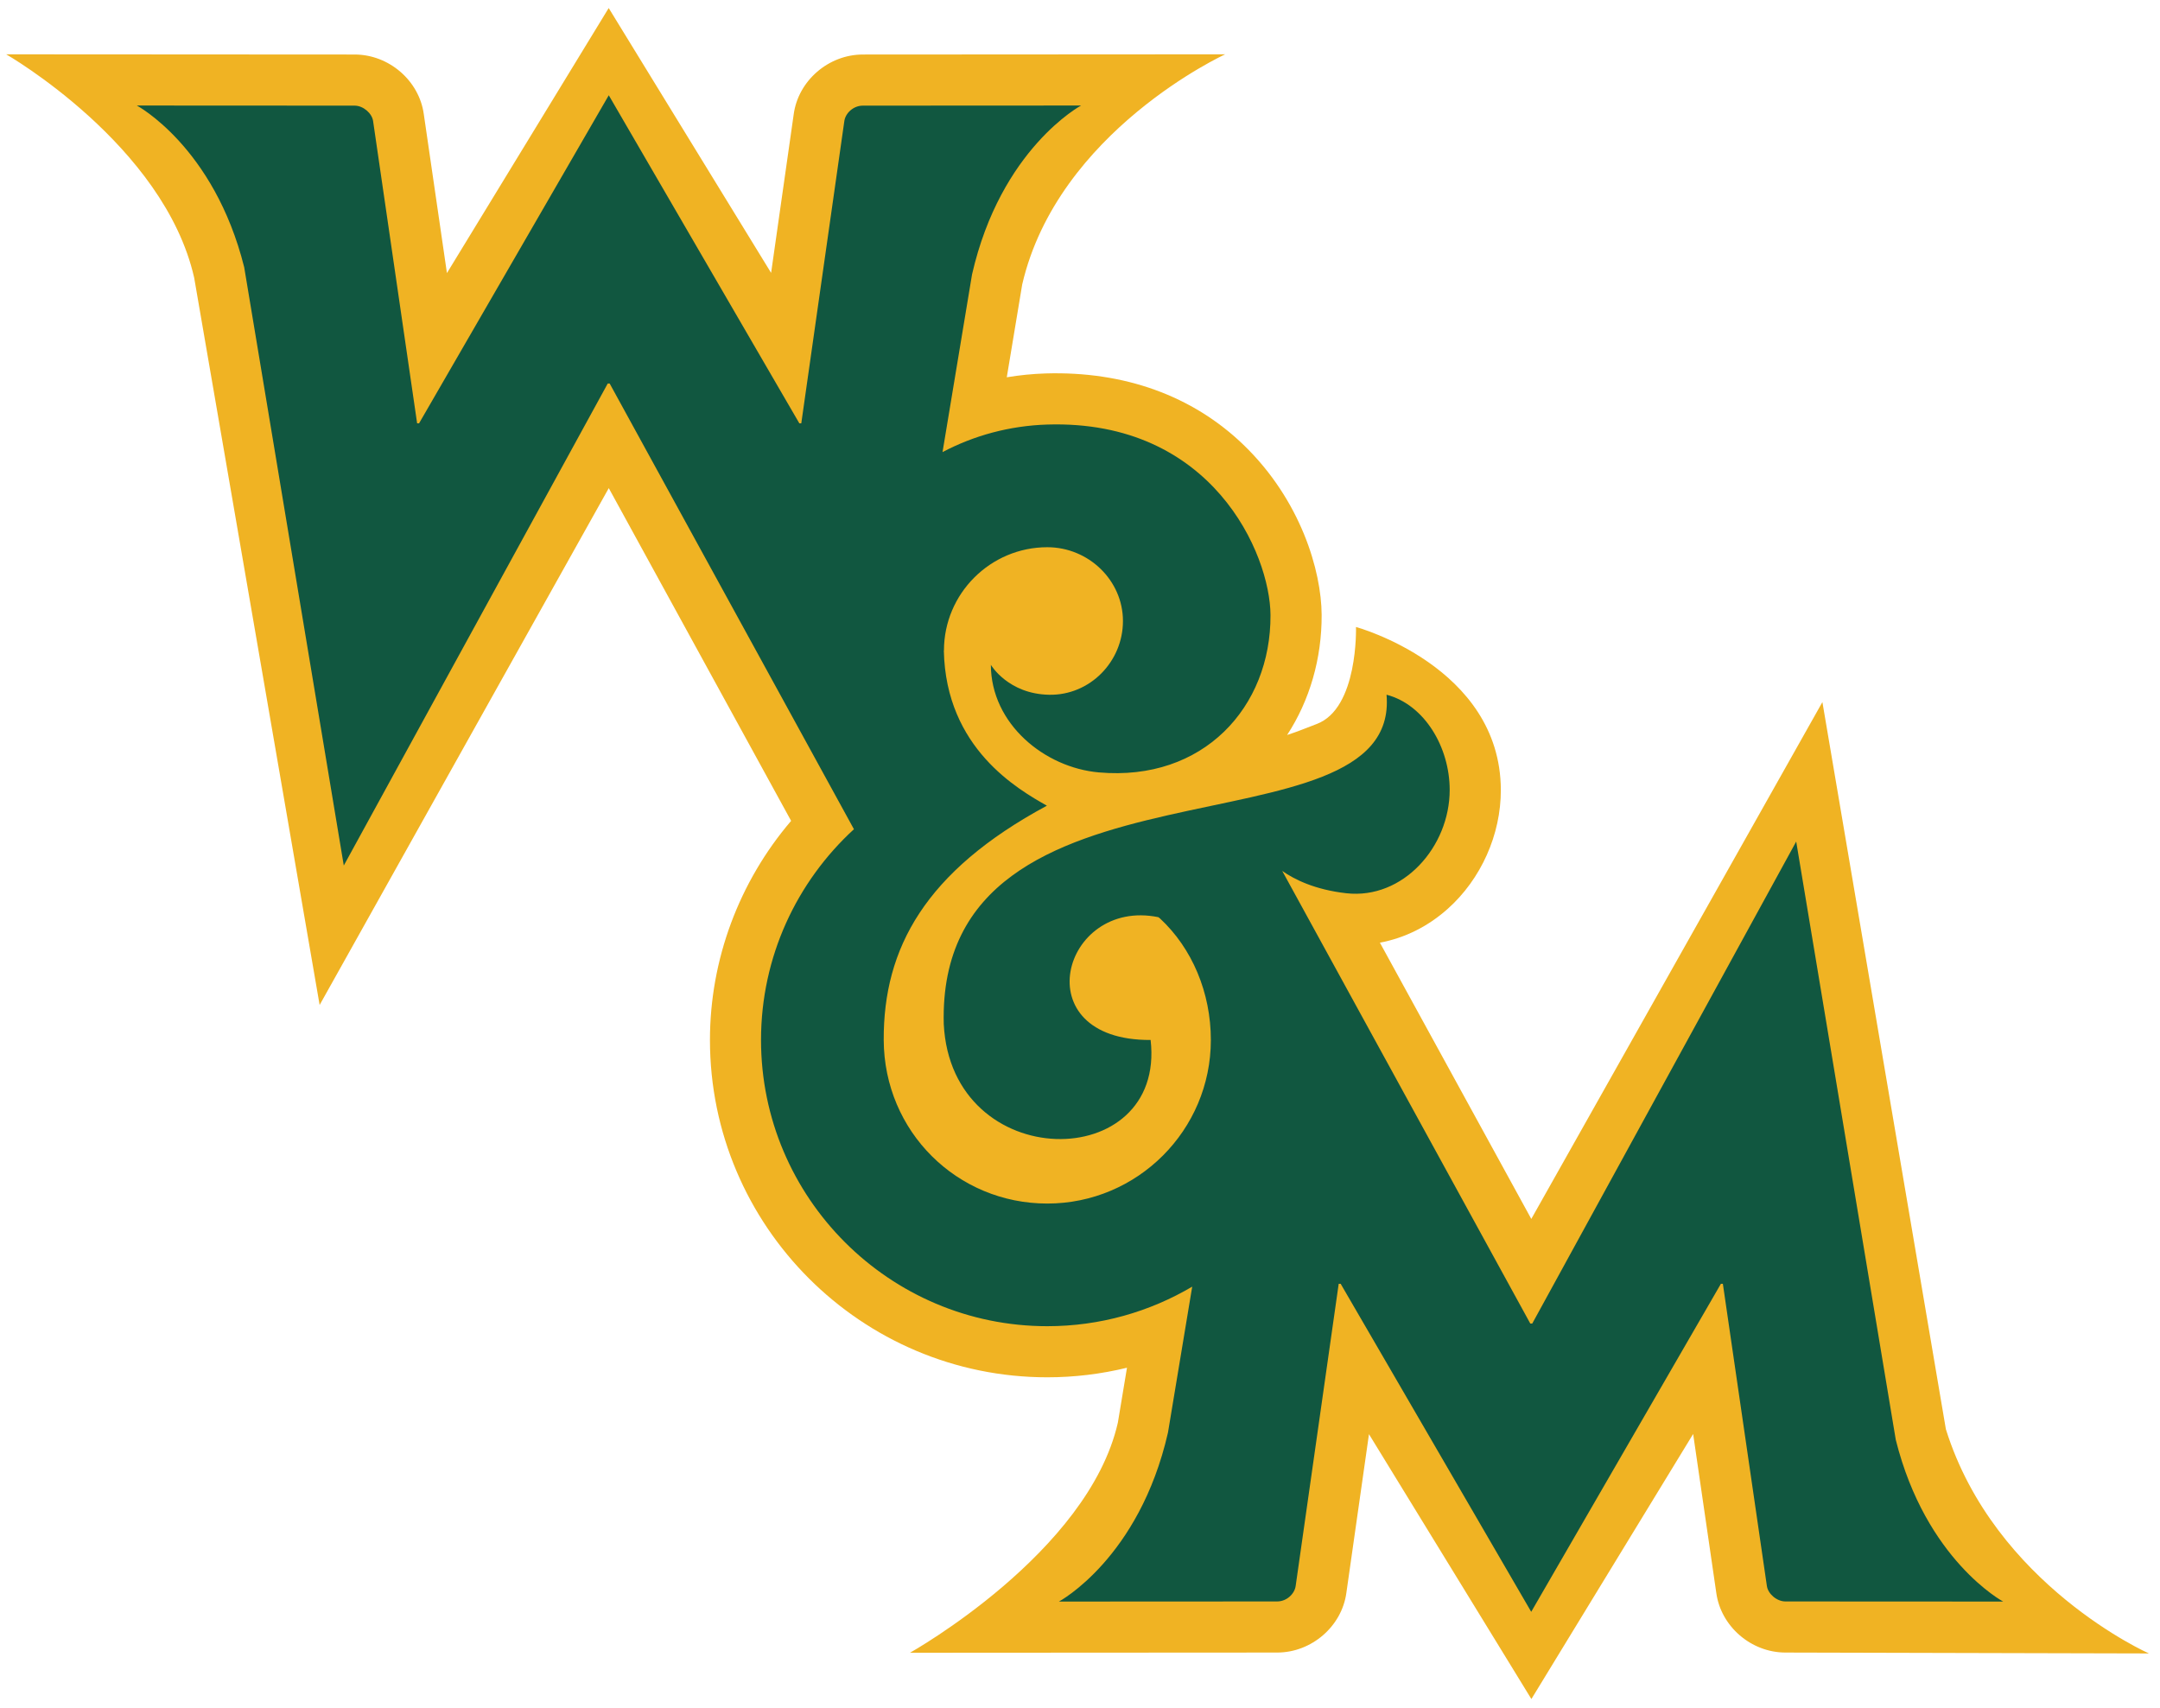
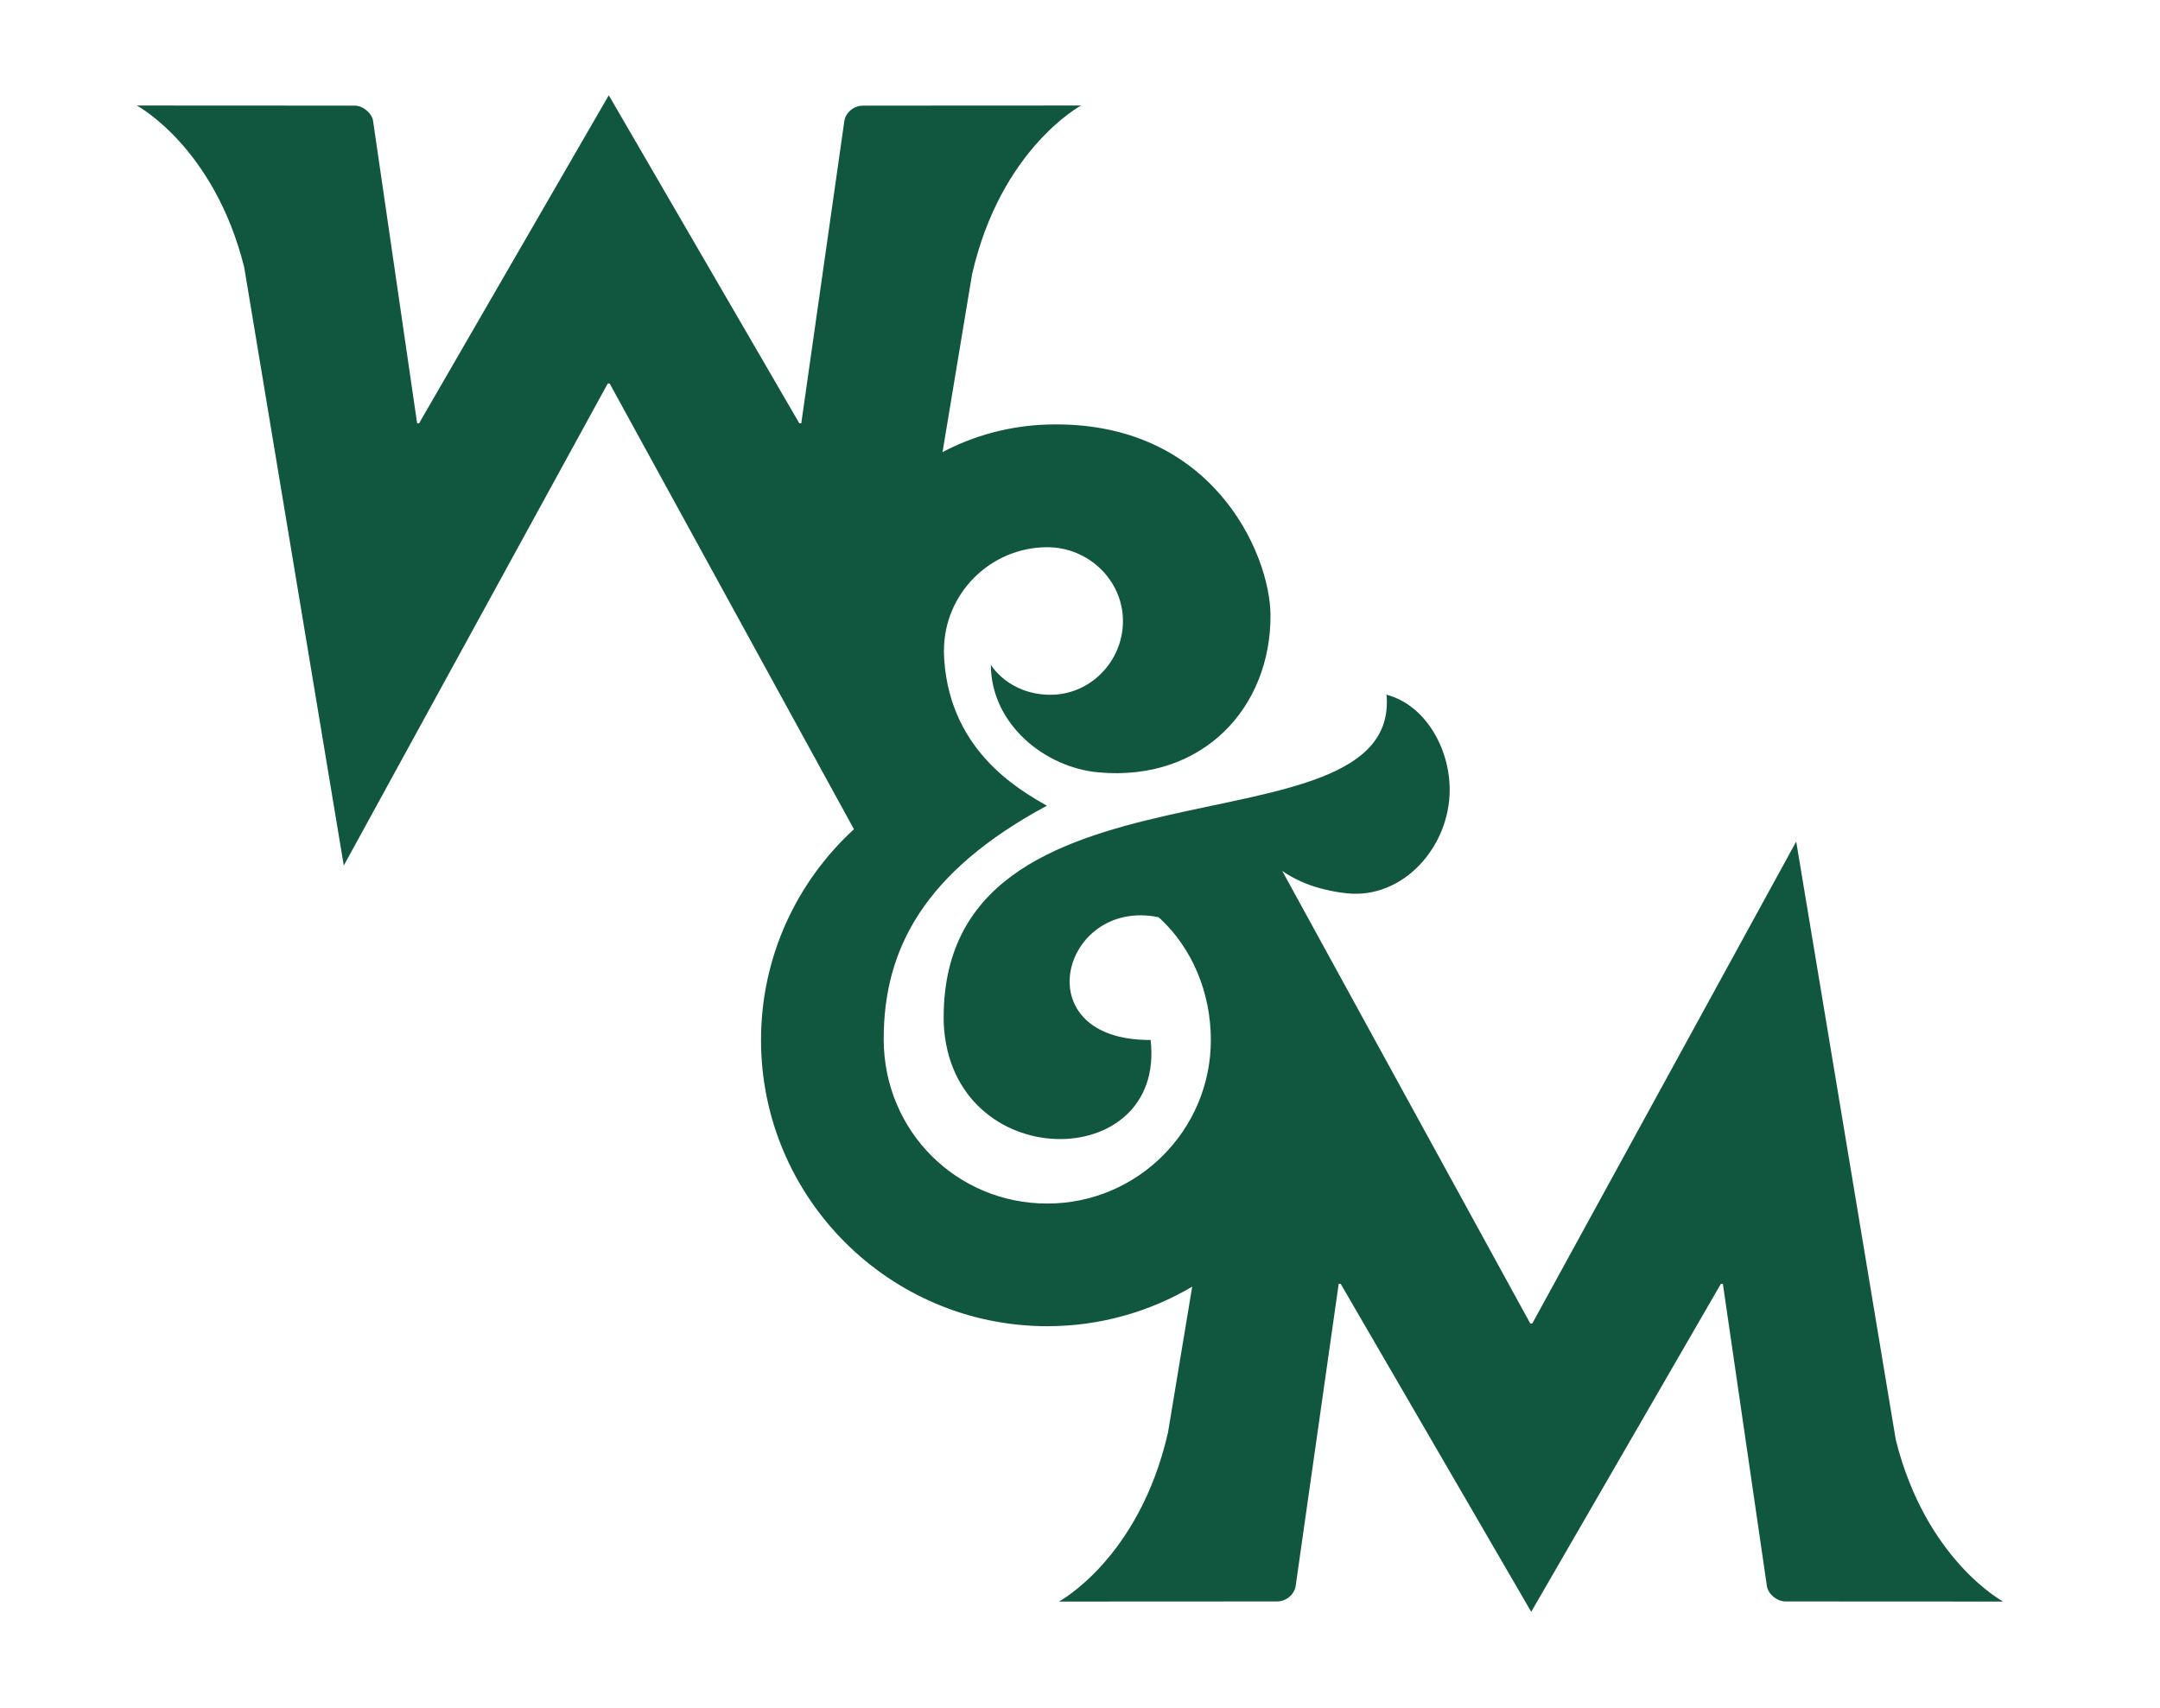
<svg xmlns="http://www.w3.org/2000/svg" width="250" height="197.73" viewBox="0 0 250 197.73">
  <g>
-     <path d="m119.74 73.87-0.038-0.064c0.037 0.055 0.056 0.09 0.068 0.113zm105.48 91.575-14.294-84.179-33.692 59.825-17.524-31.979c2.855-0.527 5.553-1.86 7.863-3.925 3.841-3.436 6.149-8.579 6.135-13.758-0.039-14.29-16.764-18.855-16.764-18.855s0.283 9.432-4.566 11.235c-0.968 0.36-2.194 0.88-3.406 1.265 2.602-3.986 4.021-8.832 3.996-13.91-0.025-5.076-2.409-13.274-9.043-19.674-5.894-5.687-13.802-8.534-22.889-8.265-1.51 0.047-3.019 0.196-4.51 0.445l1.786-10.75c4.127-17.769 23.496-26.635 23.496-26.635l-41.934 0.025c-3.985 0-7.49 3.037-8.011 6.926l-2.614 18.35-18.798-30.656-18.722 30.678-2.678-18.391c-0.529-3.88-4.03-6.907-8.006-6.907l-40.329-0.024s18.271 10.479 21.758 25.86l14.521 84.179 33.465-59.826 21.105 38.515c-6.015 7.039-9.394 16.054-9.394 25.36 0 21.531 17.516 39.047 39.048 39.047 3.118 0 6.213-0.375 9.219-1.107l-1.056 6.356c-3.428 15.092-24.062 26.636-24.062 26.636l42.501-0.025c3.983 0 7.487-3.034 8.01-6.919l2.615-18.358 18.798 30.658 18.722-30.678 2.678 18.386c0.528 3.882 4.029 6.911 8.006 6.911l42.068 0.105s-17.854-7.905-23.496-25.941" fill="#f0b323" />
    <path d="m219.42 166.66-11.526-69.25-30.55 55.79h-0.226l-28.711-52.391c1.369 0.964 3.745 2.172 7.421 2.584 6.553 0.734 11.96-5.365 11.96-11.96 0-4.947-2.919-9.871-7.309-11.02 1.672 19.365-52.092 5.131-51.248 38.109 0.863 17.48 25.738 17.41 23.942 1.855-14.746 0.08-10.278-16.488 0.895-14.214l0.19 0.146c3.725 3.46 5.887 8.595 5.887 14.069 0 10.44-8.493 18.932-18.931 18.932-10.44 0-18.888-8.331-18.932-18.932-0.046-10.601 4.785-19.524 18.885-27.12-3.304-1.882-11.696-6.611-11.926-17.958h0.013c0-6.594 5.381-11.96 11.96-11.96 4.782 0 8.757 3.839 8.757 8.544 0 4.705-3.829 8.617-8.534 8.534-4.748-0.084-6.735-3.434-6.755-3.468 0.021 6.867 6.245 11.9 12.487 12.454 12.103 1.075 19.932-7.553 19.879-18.208-0.035-7.063-6.736-22.644-25.832-22.055-4.375 0.136-8.498 1.274-12.127 3.19l3.414-20.559c3.33-14.586 12.621-19.558 12.621-19.558l-25.254 0.013c-1.132 0-2.037 0.905-2.15 1.81l-4.979 34.96h-0.226l-22.056-37.971-21.955 37.971h-0.226l-5.092-34.96c-0.112-0.905-1.131-1.81-2.149-1.81l-25.2-0.013s8.94 4.777 12.427 18.719l11.526 69.251 30.549-55.79h0.226l28.27 51.586c-6.602 6.06-10.754 14.749-10.754 24.395 0 18.269 14.862 33.131 33.131 33.131 6.119 0 11.851-1.674 16.775-4.577l-2.805 16.892c-3.33 14.586-12.621 19.558-12.621 19.558l25.254-0.013c1.131 0 2.037-0.905 2.149-1.81l4.979-34.959h0.226l22.055 37.97 21.955-37.97h0.226l5.092 34.959c0.113 0.906 1.132 1.81 2.15 1.81l25.199 0.013s-8.939-4.778-12.426-18.72" fill="#115740" />
  </g>
</svg>